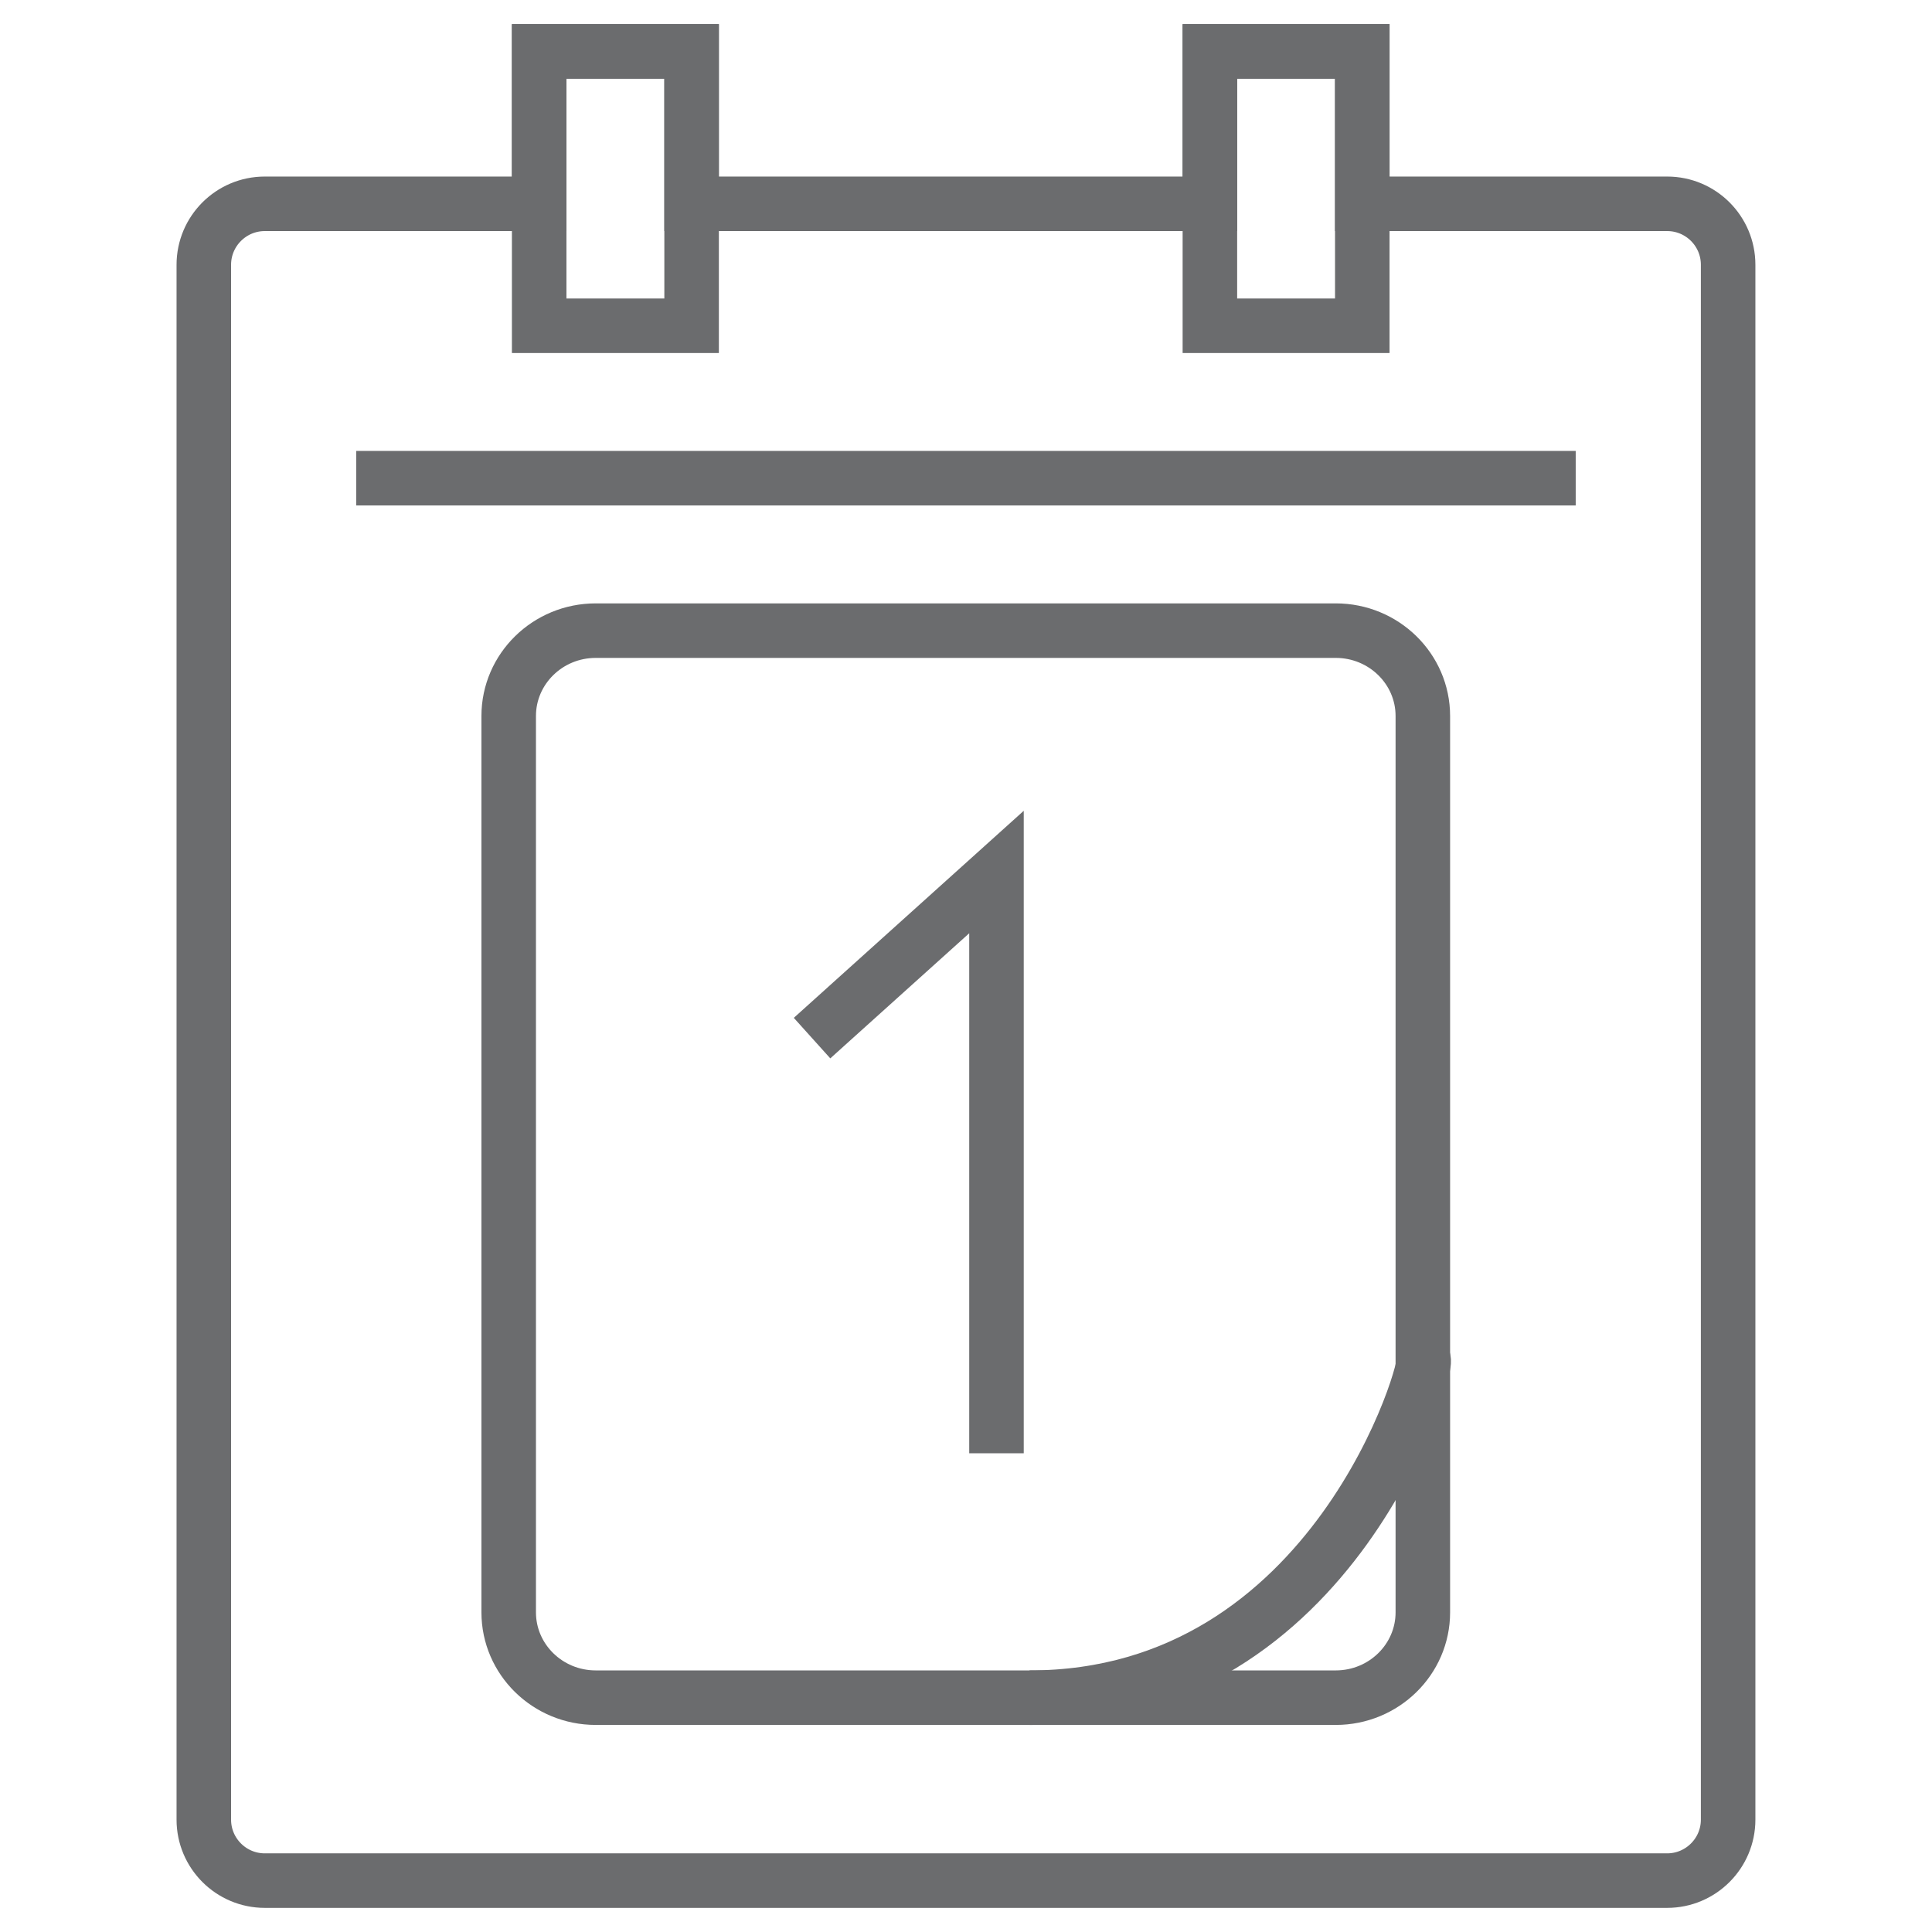
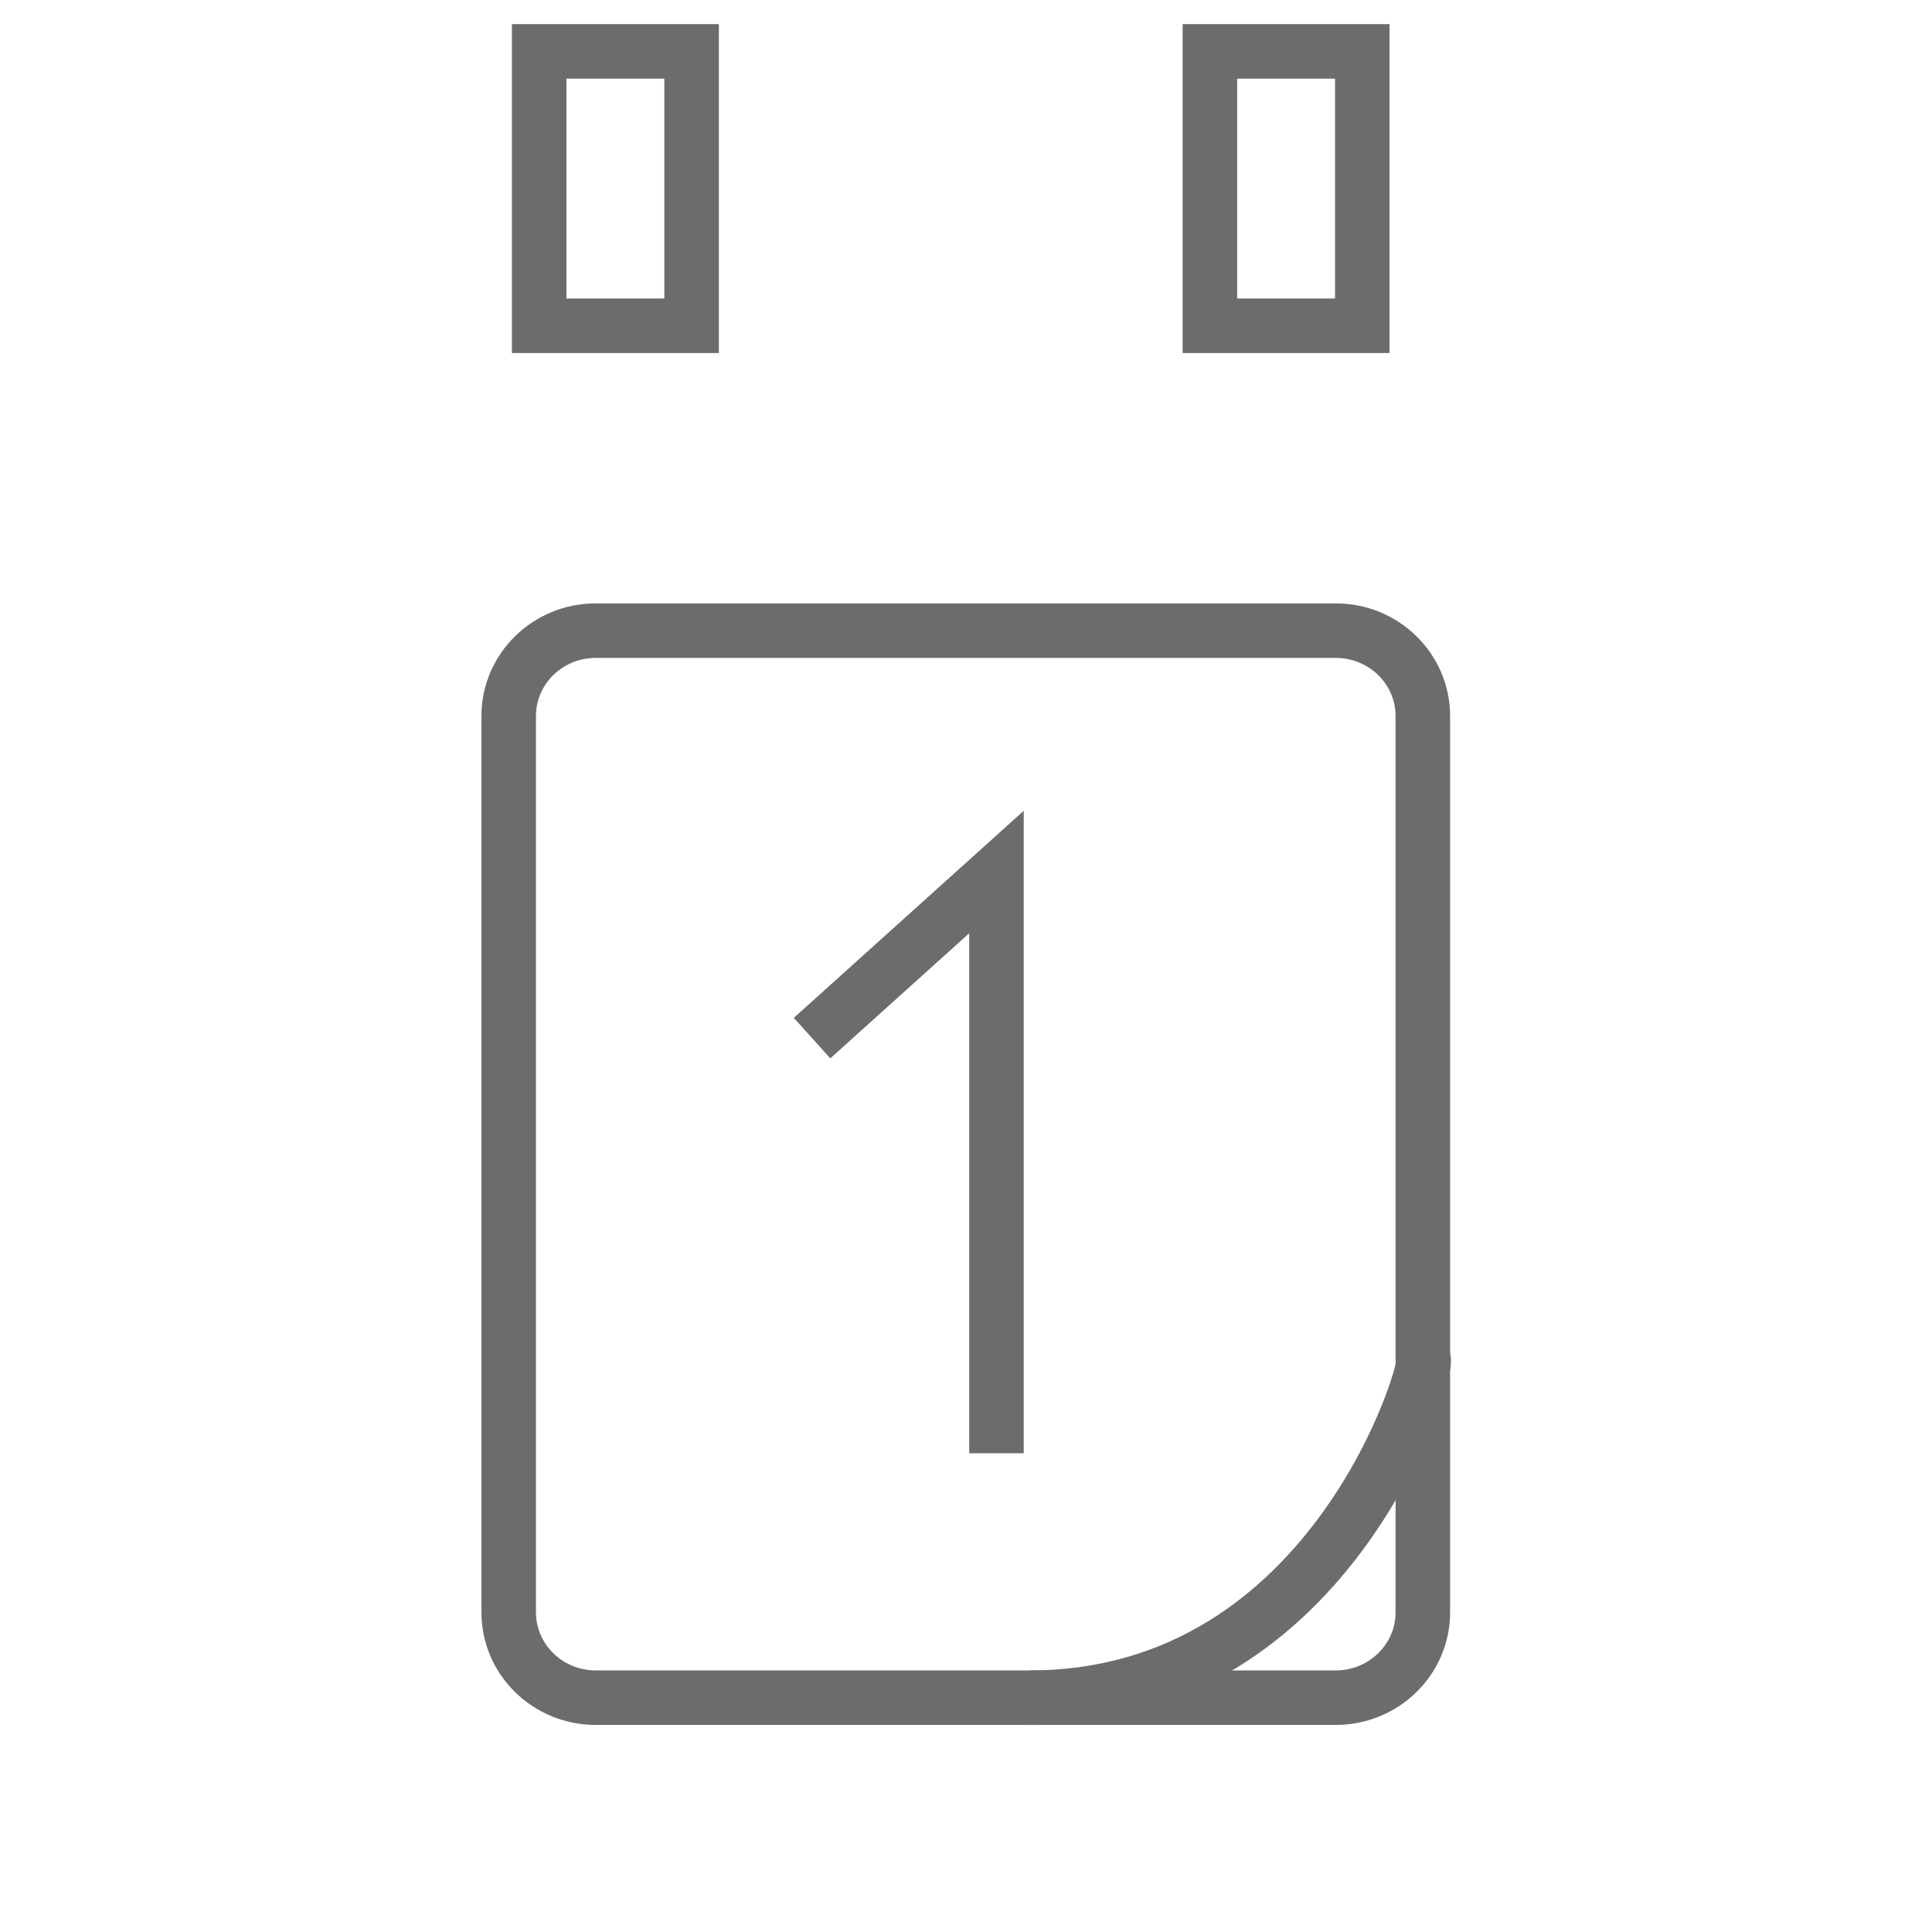
<svg xmlns="http://www.w3.org/2000/svg" version="1.1" id="Ebene_1" x="0px" y="0px" width="70.866px" height="70.866px" viewBox="-5.933 -3.933 70.866 70.866" xml:space="preserve">
  <title>Paper-clip</title>
  <desc>Created with Sketch.</desc>
  <g>
    <path fill="none" stroke="#6B6C6E" stroke-width="2" stroke-miterlimit="10" d="M46.257,55.207c0,1.729-1.432,3.131-3.195,3.131   H15.919c-1.763,0-3.193-1.402-3.193-3.131V22.33c0-1.729,1.431-3.131,3.193-3.131h27.143c1.764,0,3.195,1.403,3.195,3.131V55.207z" />
    <polyline fill="none" stroke="#6B6C6E" stroke-width="2" stroke-miterlimit="10" points="23.853,34.145 30.618,28.053    30.618,49.373  " />
-     <path fill="none" stroke="#6B6C6E" stroke-width="2" stroke-miterlimit="10" d="M55.22,3.543H44.036v-5.591h-5.59v5.591H19.435   v-5.591h-5.591v5.591H3.779c-1.234,0-2.236,1.002-2.236,2.237v57.032c0,1.233,1.002,2.236,2.236,2.236h51.44   c1.234,0,2.236-1.003,2.236-2.236V5.78C57.456,4.545,56.454,3.543,55.22,3.543z" />
-     <line fill="none" stroke="#6B6C6E" stroke-width="2" stroke-miterlimit="10" x1="7.134" y1="13.607" x2="51.864" y2="13.607" />
    <path fill="none" stroke="#6B6C6E" stroke-width="2" stroke-miterlimit="10" d="M46.274,45.944c0.279,0-3.17,12.394-14.445,12.394" />
    <rect x="13.844" y="-2.048" fill="none" stroke="#6B6C6E" stroke-width="2" stroke-miterlimit="10" width="5.591" height="10.064" />
    <rect x="38.446" y="-2.048" fill="none" stroke="#6B6C6E" stroke-width="2" stroke-miterlimit="10" width="5.59" height="10.064" />
  </g>
</svg>